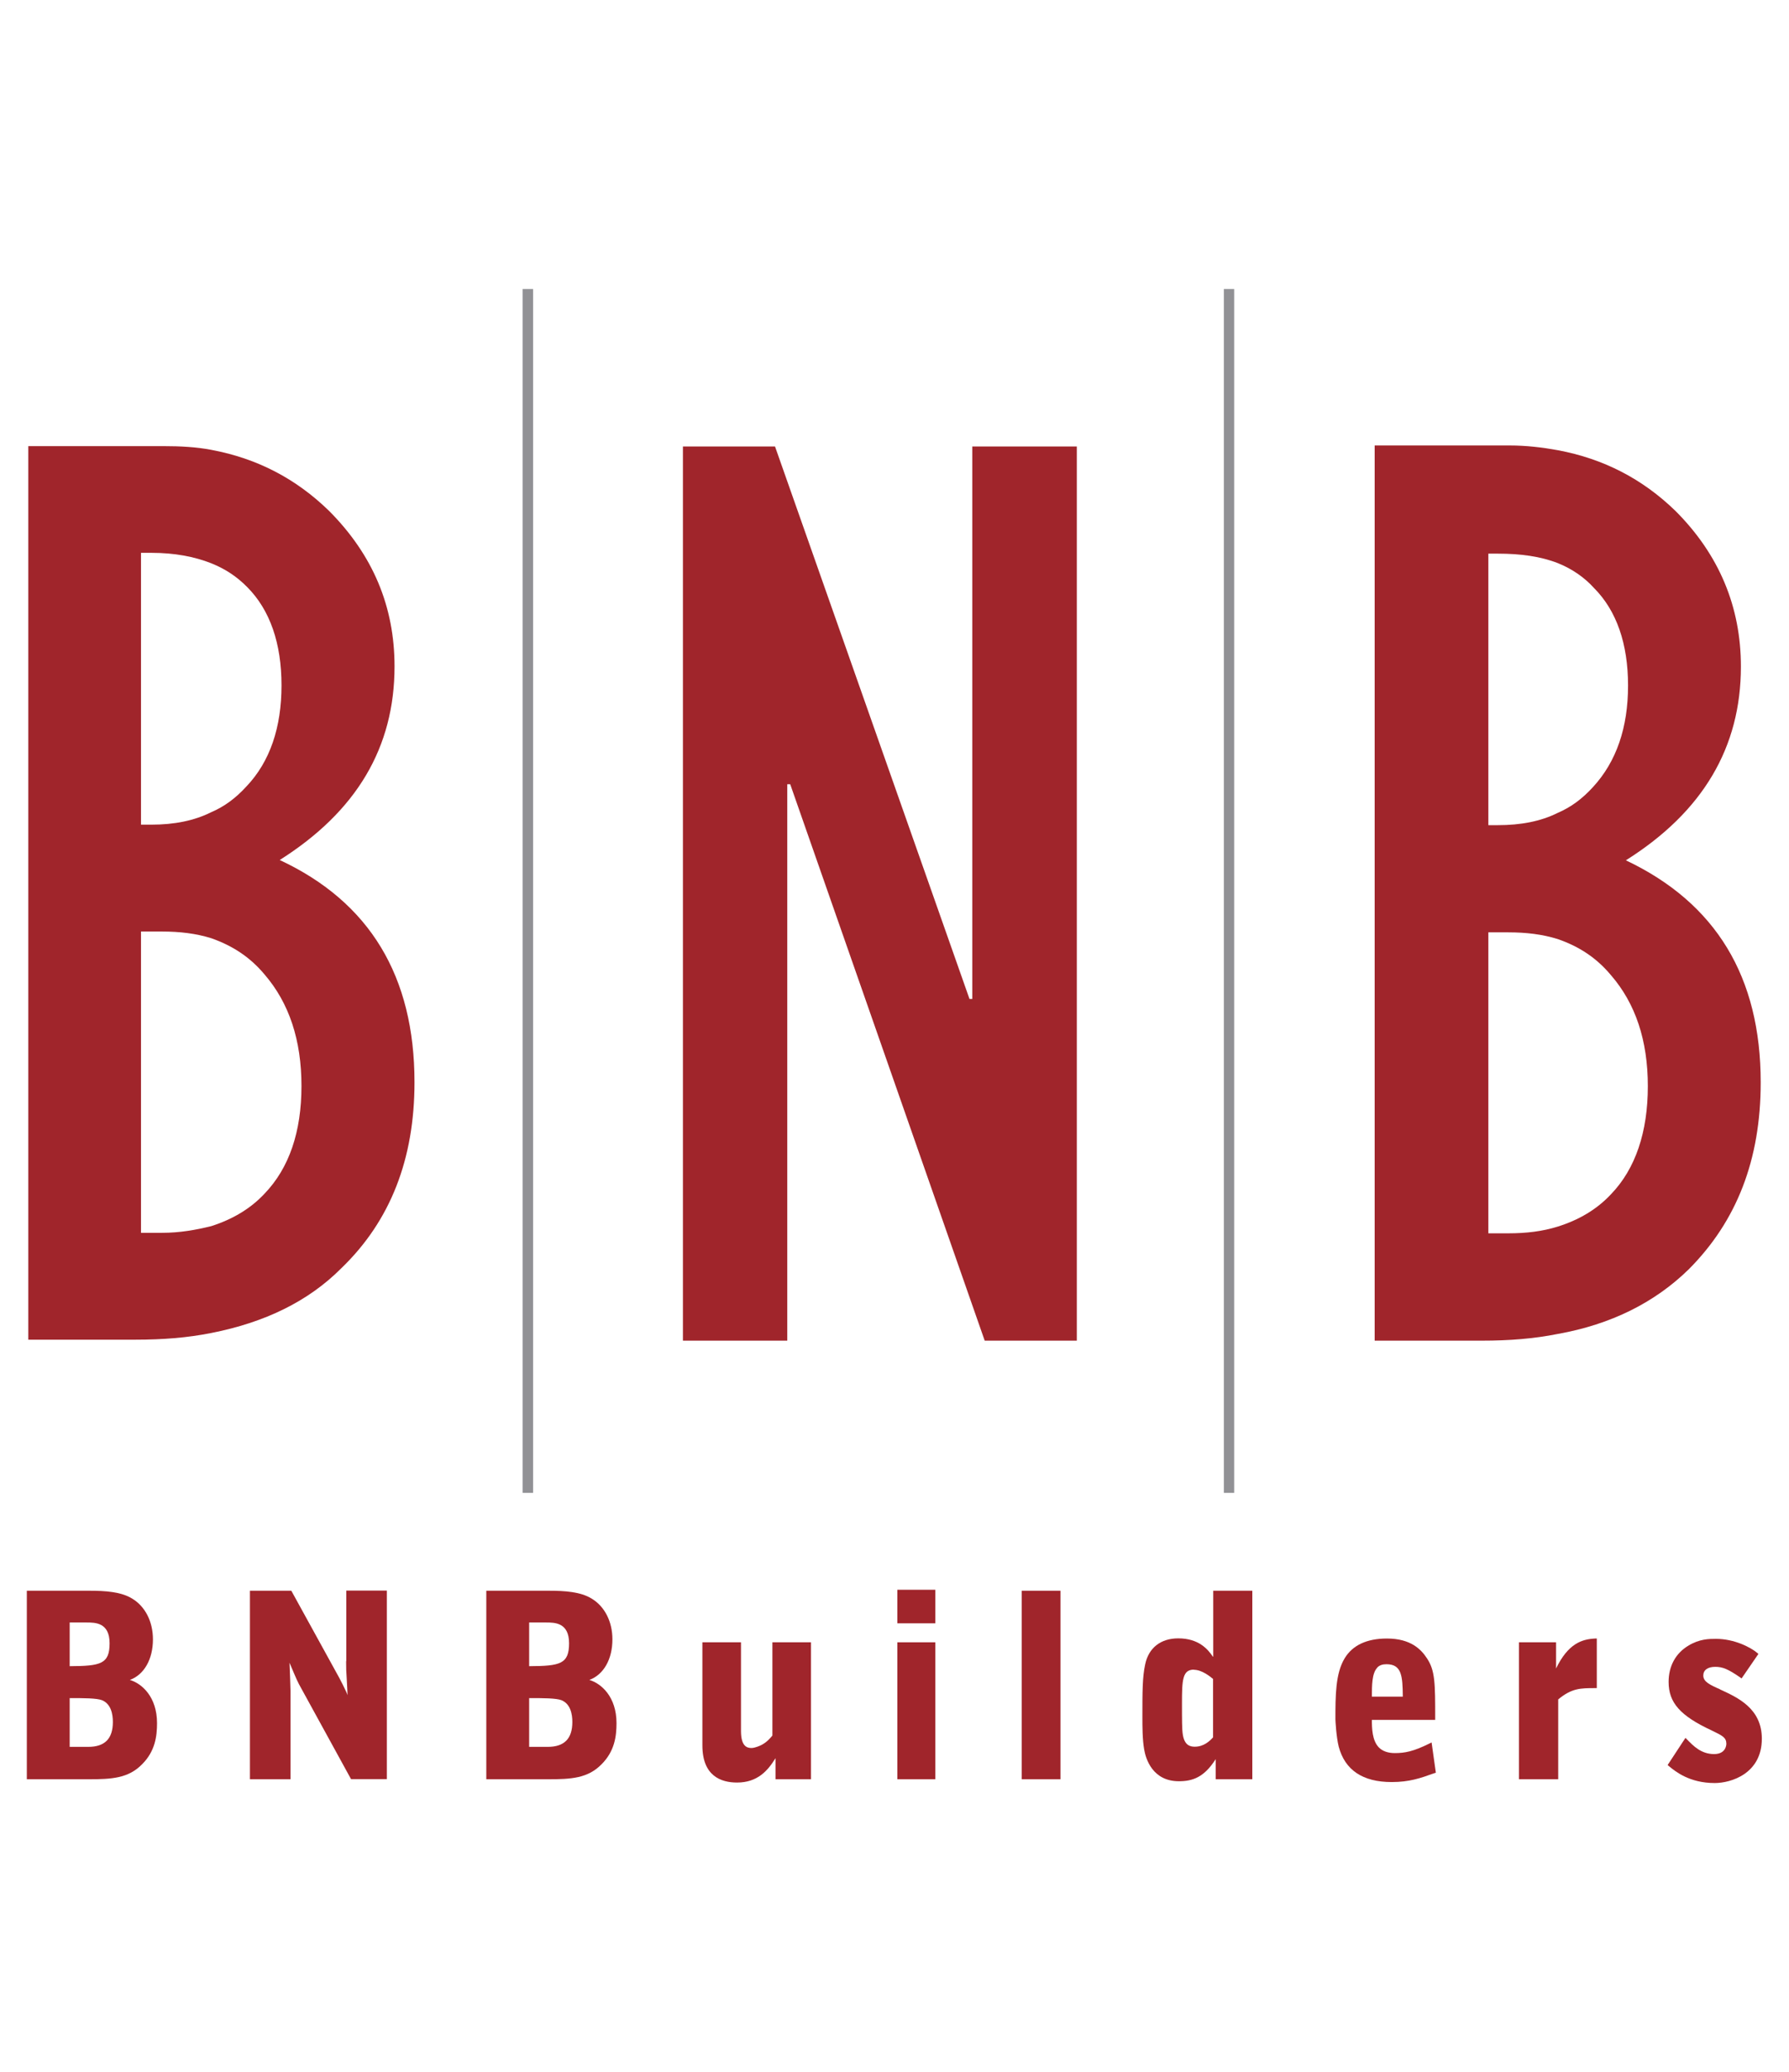
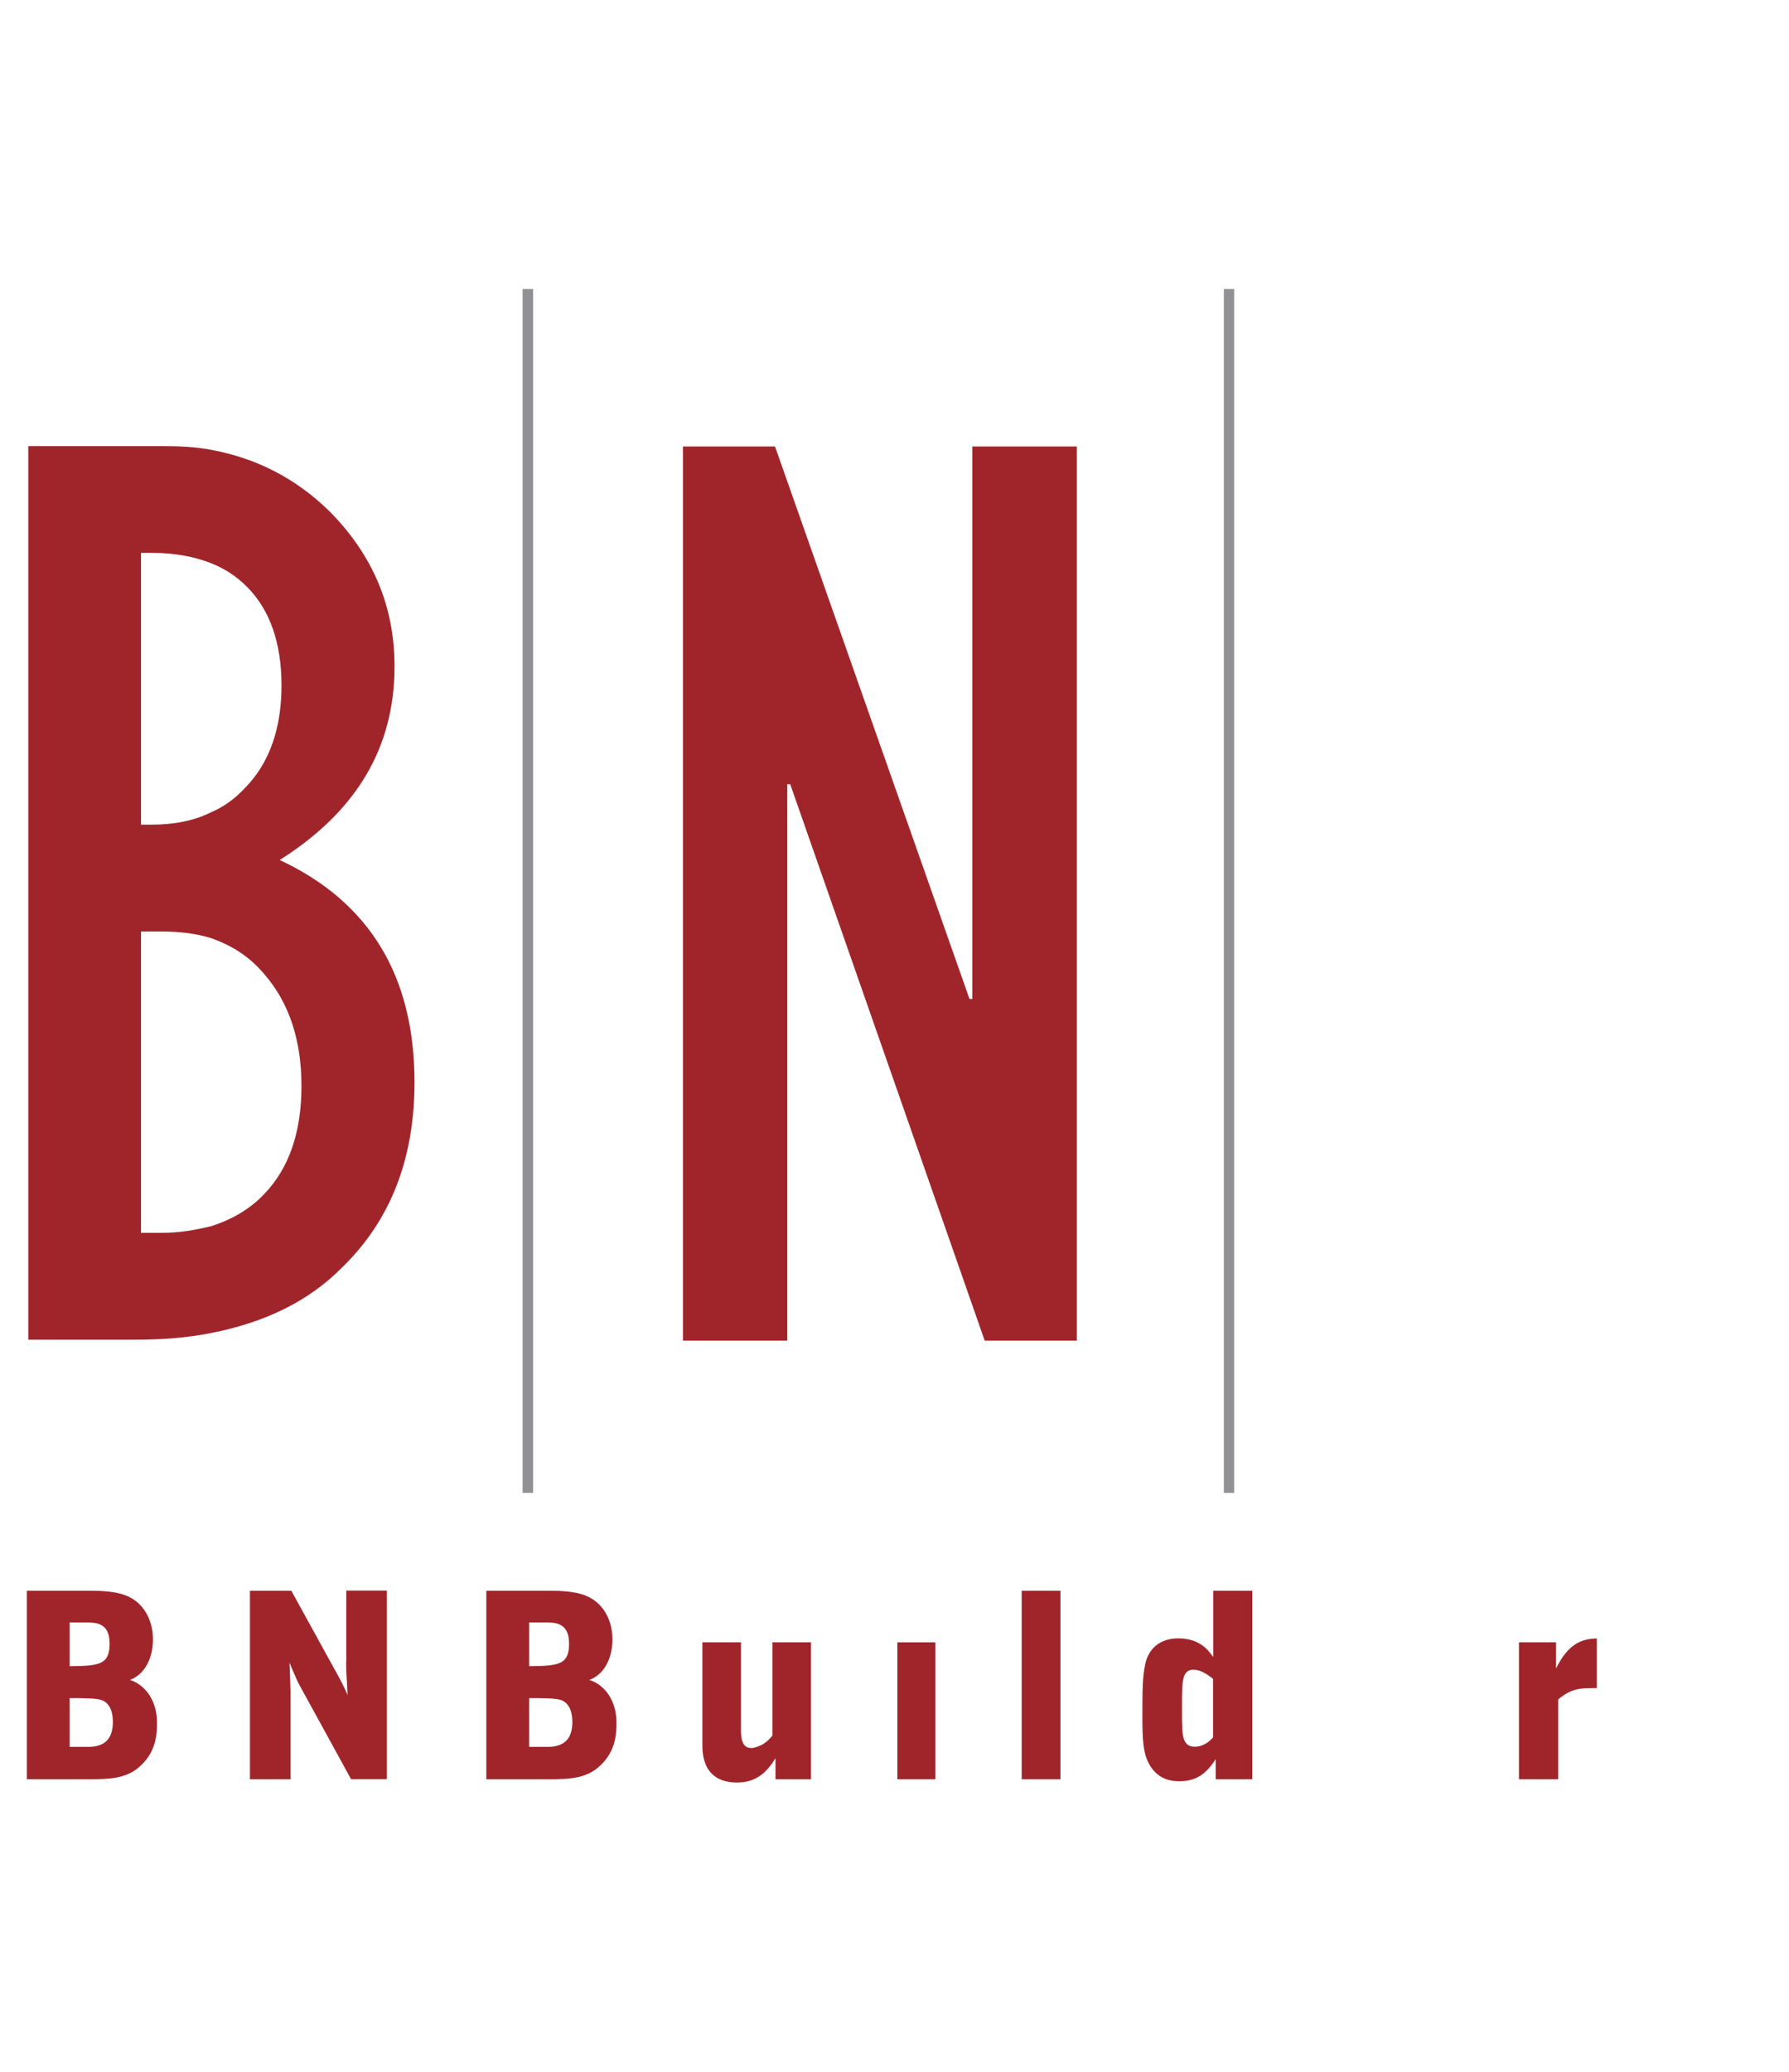
<svg xmlns="http://www.w3.org/2000/svg" id="Layer_1" data-name="Layer 1" viewBox="0 0 109.37 126.6">
  <defs>
    <style>
      .cls-1 {
        fill: #919195;
        fill-rule: evenodd;
      }

      .cls-1, .cls-2 {
        stroke-width: 0px;
      }

      .cls-2 {
        fill: #a0252b;
      }
    </style>
  </defs>
  <path class="cls-2" d="M16.17,72.94c-.87.93-1.97,1.57-3.25,1.98-.93.23-1.91.41-3.02.41h-1.28v-18.41h1.28c1.1,0,2.09.12,3.02.41,1.33.47,2.38,1.17,3.25,2.21,1.51,1.75,2.26,4.02,2.26,6.82s-.75,5.01-2.26,6.58h0ZM8.63,33.78h.64c1.39,0,2.61.23,3.65.64.87.35,1.57.82,2.2,1.46,1.39,1.4,2.09,3.44,2.09,6s-.7,4.66-2.15,6.18c-.64.7-1.33,1.22-2.15,1.57-1.04.52-2.26.76-3.65.76h-.64v-16.61h0ZM17.1,52.55c4.7-2.97,7.02-6.88,7.02-11.83,0-3.67-1.33-6.82-4-9.5-2.03-1.98-4.41-3.21-7.19-3.73-.93-.18-1.91-.23-2.96-.23H1.73v54.6h6.55c1.68,0,3.19-.12,4.64-.41,3.25-.64,5.92-1.92,7.95-3.96,3.02-2.91,4.47-6.7,4.47-11.36,0-6.47-2.73-11.01-8.24-13.58h0Z" />
-   <path class="cls-2" d="M98.48,72.98c-.87.93-1.97,1.57-3.25,1.97-.93.29-1.91.41-3.02.41h-1.22v-18.39h1.22c1.1,0,2.09.12,3.02.41,1.33.46,2.38,1.16,3.25,2.2,1.51,1.74,2.26,4,2.26,6.79s-.75,5.05-2.26,6.61h0ZM91,33.83h.58c1.39,0,2.61.17,3.66.58.87.35,1.62.87,2.2,1.51,1.39,1.39,2.09,3.42,2.09,5.97s-.7,4.64-2.15,6.21c-.64.7-1.33,1.22-2.15,1.57-1.04.52-2.26.75-3.66.75h-.58v-16.59h0ZM99.41,52.56c4.7-2.96,7.02-6.9,7.02-11.83,0-3.65-1.33-6.84-4-9.51-2.03-1.97-4.41-3.19-7.19-3.71-.93-.17-1.91-.29-2.96-.29h-8.24v54.7h6.55c1.68,0,3.19-.12,4.64-.41,3.25-.58,5.92-1.91,8-3.94,2.96-2.96,4.41-6.73,4.41-11.43,0-6.44-2.73-10.96-8.24-13.57h0Z" />
  <polygon class="cls-2" points="41.75 81.92 41.75 27.28 47.38 27.28 59.27 61.04 59.44 61.04 59.44 27.28 65.83 27.28 65.83 81.92 60.2 81.92 48.31 47.92 48.13 47.92 48.13 81.92 41.75 81.92 41.75 81.92" />
  <polygon class="cls-1" points="31.95 91.22 32.59 91.22 32.59 17.66 31.95 17.66 31.95 91.22 31.95 91.22" />
  <polygon class="cls-1" points="74.82 91.22 75.45 91.22 75.45 17.66 74.82 17.66 74.82 91.22 74.82 91.22" />
  <path class="cls-2" d="M4.26,101.81v-2.67h1.03c.53,0,1.41,0,1.41,1.27s-.55,1.39-2.44,1.4h0ZM4.26,103.76c.82,0,1.65,0,1.98.13.55.23.66.85.66,1.33,0,1.02-.49,1.52-1.51,1.52h-1.13v-2.98h0ZM7.94,102.65c.87-.32,1.41-1.26,1.41-2.48,0-1.08-.47-2.01-1.27-2.49-.68-.42-1.66-.48-2.61-.48H1.64v11.52h3.76c1.44,0,2.45-.06,3.29-.92.8-.8.91-1.72.91-2.51,0-1.6-.92-2.42-1.66-2.64h0Z" />
  <path class="cls-2" d="M21.16,101.51c0,.44,0,.53.05,1.3l.04.79s0-.02,0-.02c-.04-.11-.09-.22-.11-.26-.11-.23-.26-.54-.39-.78l-2.94-5.34h-2.53v11.52h2.48v-5.41c0-.23-.04-1.16-.06-1.71.46,1.09.49,1.16.72,1.57l3.04,5.54h2.19v-11.52h-2.48v4.31h0Z" />
  <path class="cls-2" d="M32.35,103.76c.82,0,1.65,0,1.98.13.55.23.66.85.66,1.33,0,1.02-.49,1.52-1.51,1.52h-1.13v-2.98h0ZM32.35,101.81v-2.67h1.03c.53,0,1.41,0,1.41,1.27s-.55,1.39-2.44,1.4h0ZM36.03,102.65c.87-.32,1.41-1.26,1.41-2.48,0-1.08-.47-2.01-1.27-2.49-.68-.42-1.66-.48-2.61-.48h-3.83v11.52h3.76c1.44,0,2.45-.06,3.29-.92.8-.8.91-1.72.91-2.51,0-1.6-.92-2.42-1.66-2.64h0Z" />
  <path class="cls-2" d="M47.22,106.03v.02c-.13.15-.31.38-.64.56-.11.06-.43.2-.64.2-.28,0-.64-.11-.64-1.04v-5.42h-2.36v6.3c0,1.88,1.15,2.27,2.12,2.27,1.26,0,1.89-.74,2.35-1.49v1.29h2.17v-8.37h-2.36v5.68h0Z" />
  <polygon class="cls-2" points="54.86 108.72 57.18 108.72 57.18 100.35 54.86 100.35 54.86 108.72 54.86 108.72" />
-   <polygon class="cls-2" points="54.86 99.19 57.18 99.19 57.18 97.14 54.86 97.14 54.86 99.19 54.86 99.19" />
  <polygon class="cls-2" points="62.46 108.72 64.83 108.72 64.83 97.2 62.46 97.2 62.46 108.72 62.46 108.72" />
  <path class="cls-2" d="M72.99,102.03c.48,0,.98.4,1.17.56v3.57c-.2.22-.56.57-1.12.57-.29,0-.63-.09-.73-.75-.05-.3-.05-.9-.05-1.9,0-1.43.03-2.06.73-2.06h0ZM74.15,101.23c-.31-.46-.87-1.12-2.12-1.12-1.07,0-1.81.58-2.02,1.59-.17.77-.17,1.68-.17,3.2,0,.62,0,1.38.11,2.01.1.58.52,1.93,2.12,1.93.83,0,1.54-.23,2.25-1.35v1.23h2.24v-11.52h-2.39v4.03h0Z" />
-   <path class="cls-2" d="M84.2,101.89c.14-.14.32-.2.56-.2.93,0,.99.71,1,1.98h-1.89c0-.68,0-1.43.33-1.77h0ZM87.4,106.53c-1.01.5-1.53.59-2.13.59-.42,0-.75-.12-.97-.34-.42-.43-.43-1.19-.43-1.69h3.87v-.1c0-2.12,0-2.92-.51-3.67-.34-.52-.97-1.2-2.44-1.2-1.23,0-2.1.41-2.58,1.2-.57.93-.57,2.3-.57,3.74,0,.07.05,1.05.2,1.66.38,1.44,1.47,2.17,3.24,2.17,1.08,0,1.77-.24,2.57-.53l.13-.04-.26-1.85-.12.06h0Z" />
  <path class="cls-2" d="M95.13,101.98v-1.63h-2.27v8.37h2.4v-4.88c.83-.69,1.37-.69,2.26-.69h.1v-3.03h-.1c-.8.04-1.65.29-2.4,1.85h0Z" />
-   <path class="cls-2" d="M105.17,103.23c-.64-.28-1.04-.47-1.04-.85,0-.33.27-.53.73-.53s.79.14,1.53.65l.08.06,1.03-1.5-.07-.06c-.4-.34-1.4-.86-2.52-.86-.43,0-1.01,0-1.7.42-.78.47-1.2,1.26-1.2,2.21,0,1.27.71,2.07,2.62,2.96l.06.03c.6.29.85.41.85.79,0,.06-.02.63-.75.63-.79,0-1.27-.5-1.66-.9l-.09-.09-1.09,1.66.07.06c.41.34,1.27,1.04,2.81,1.04.99,0,2.88-.57,2.88-2.71,0-1.85-1.48-2.52-2.56-3.01h0Z" />
</svg>